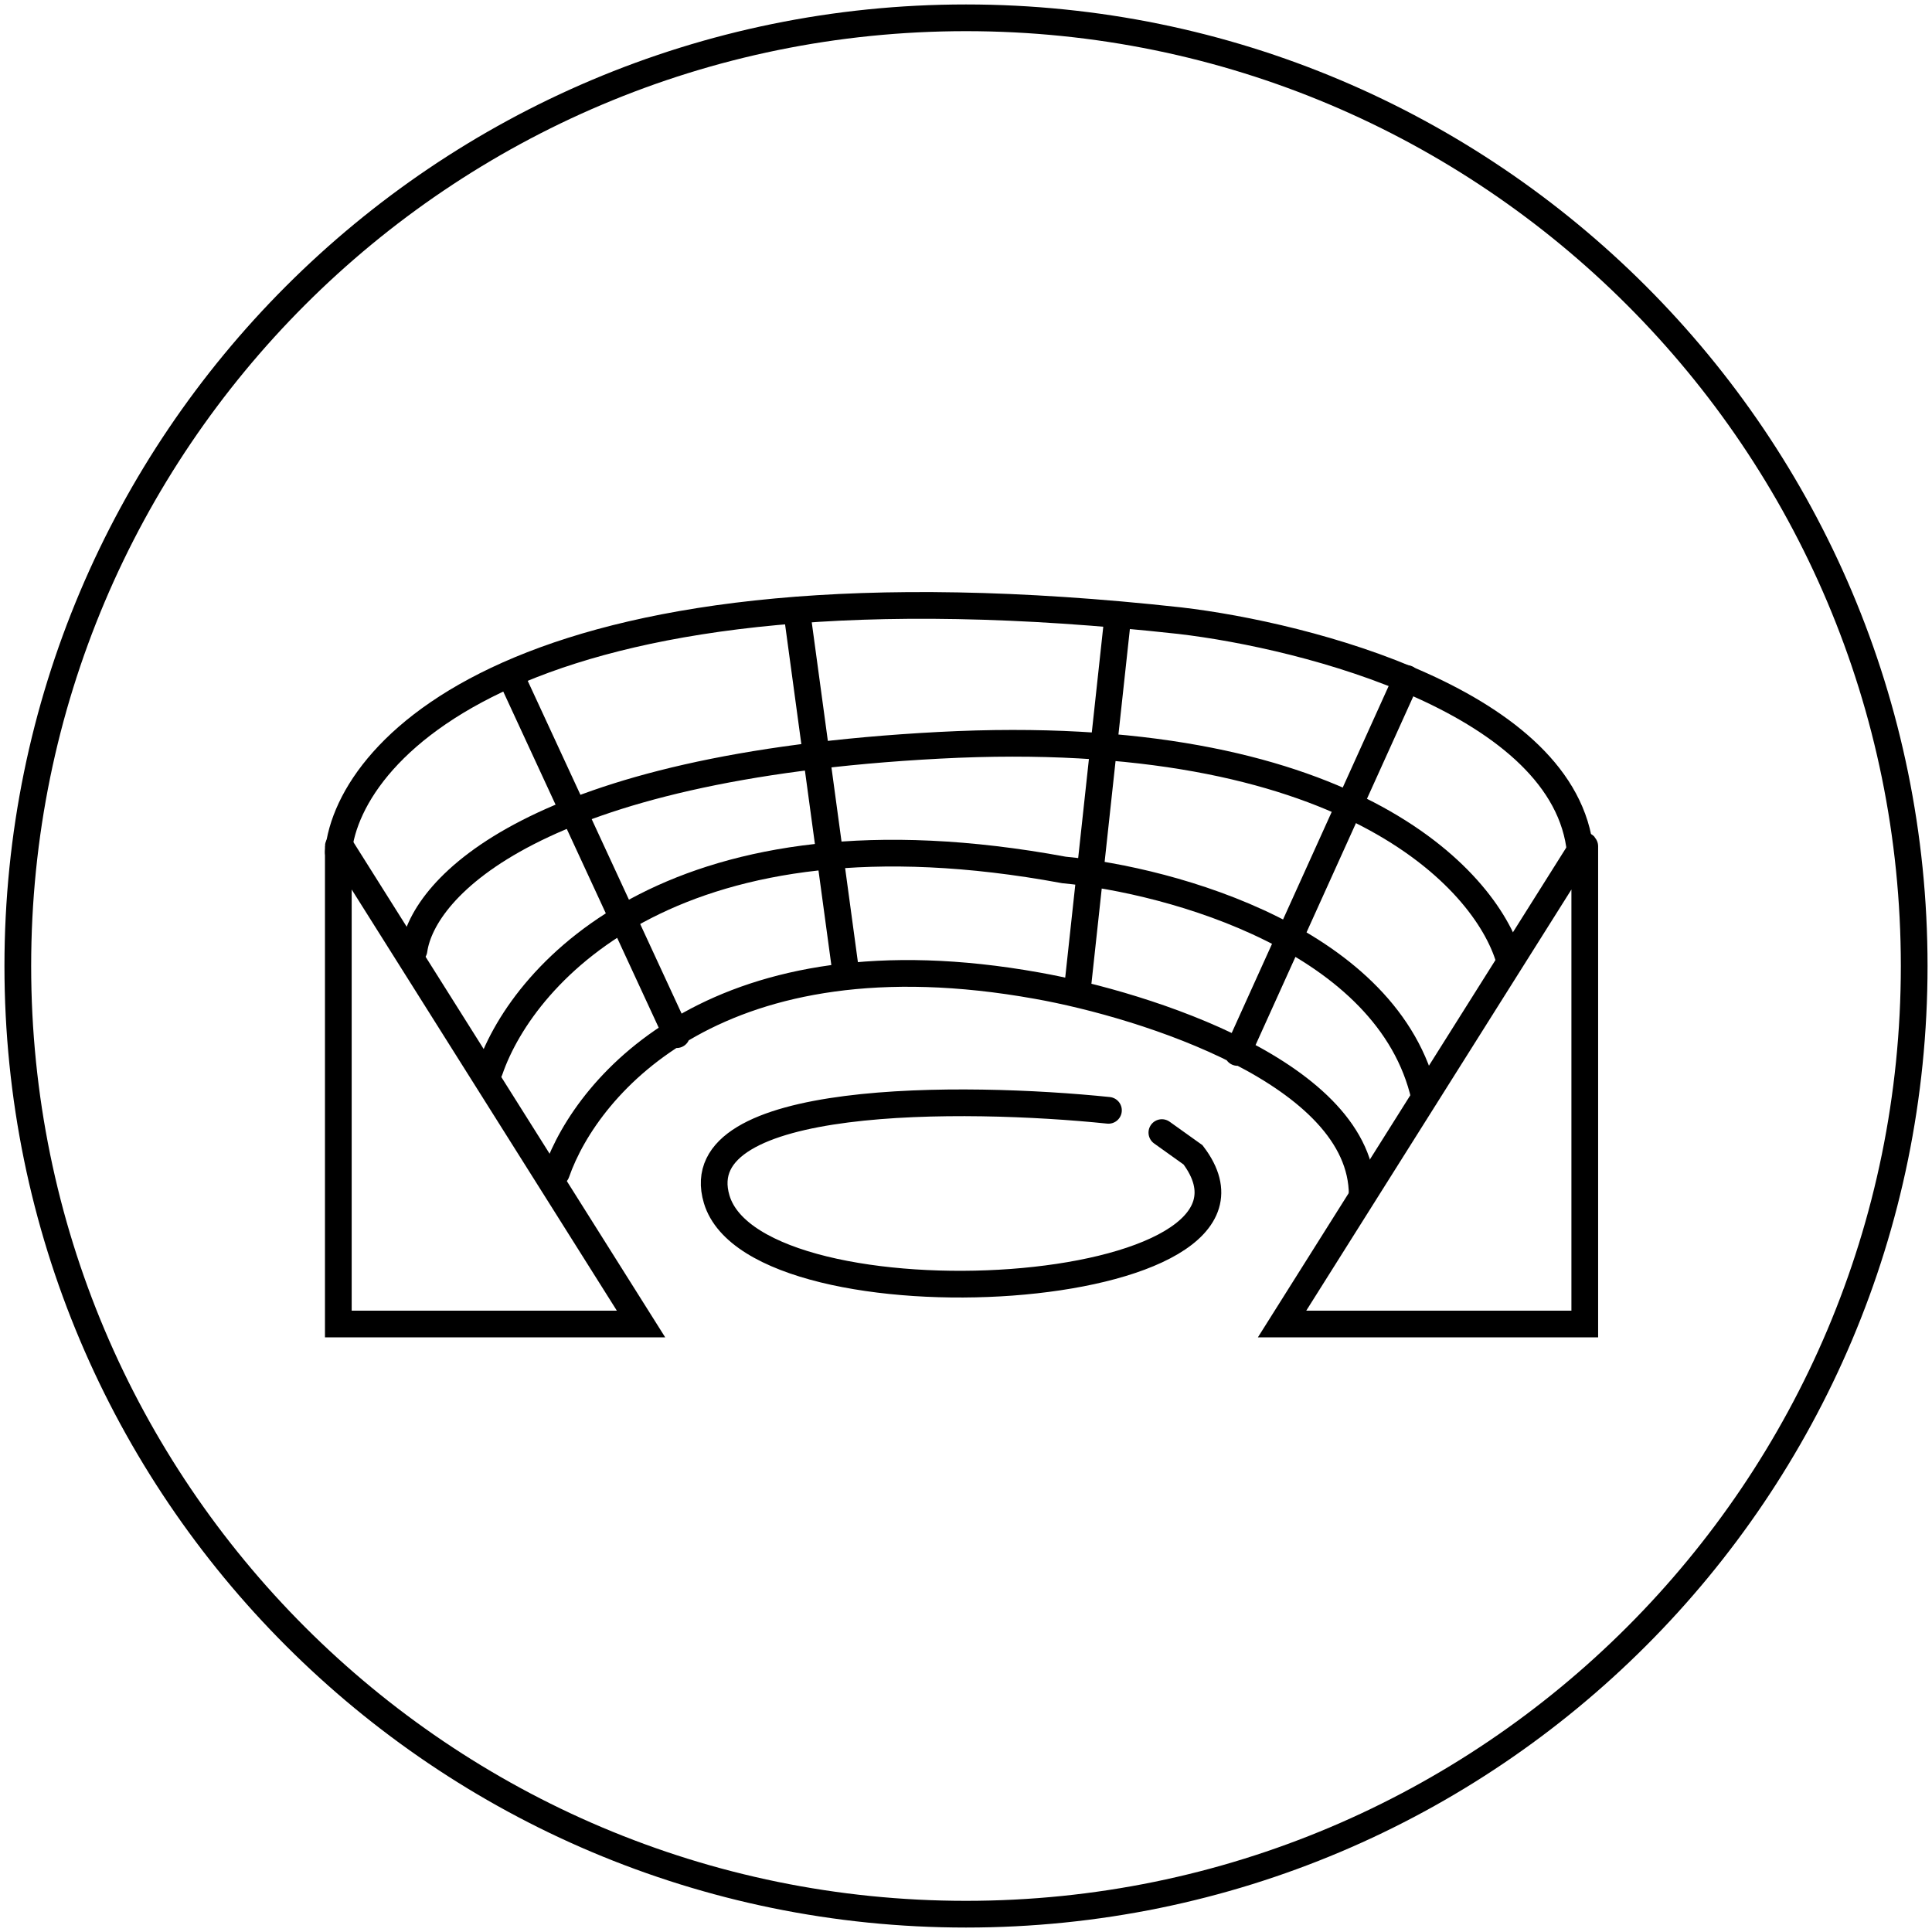
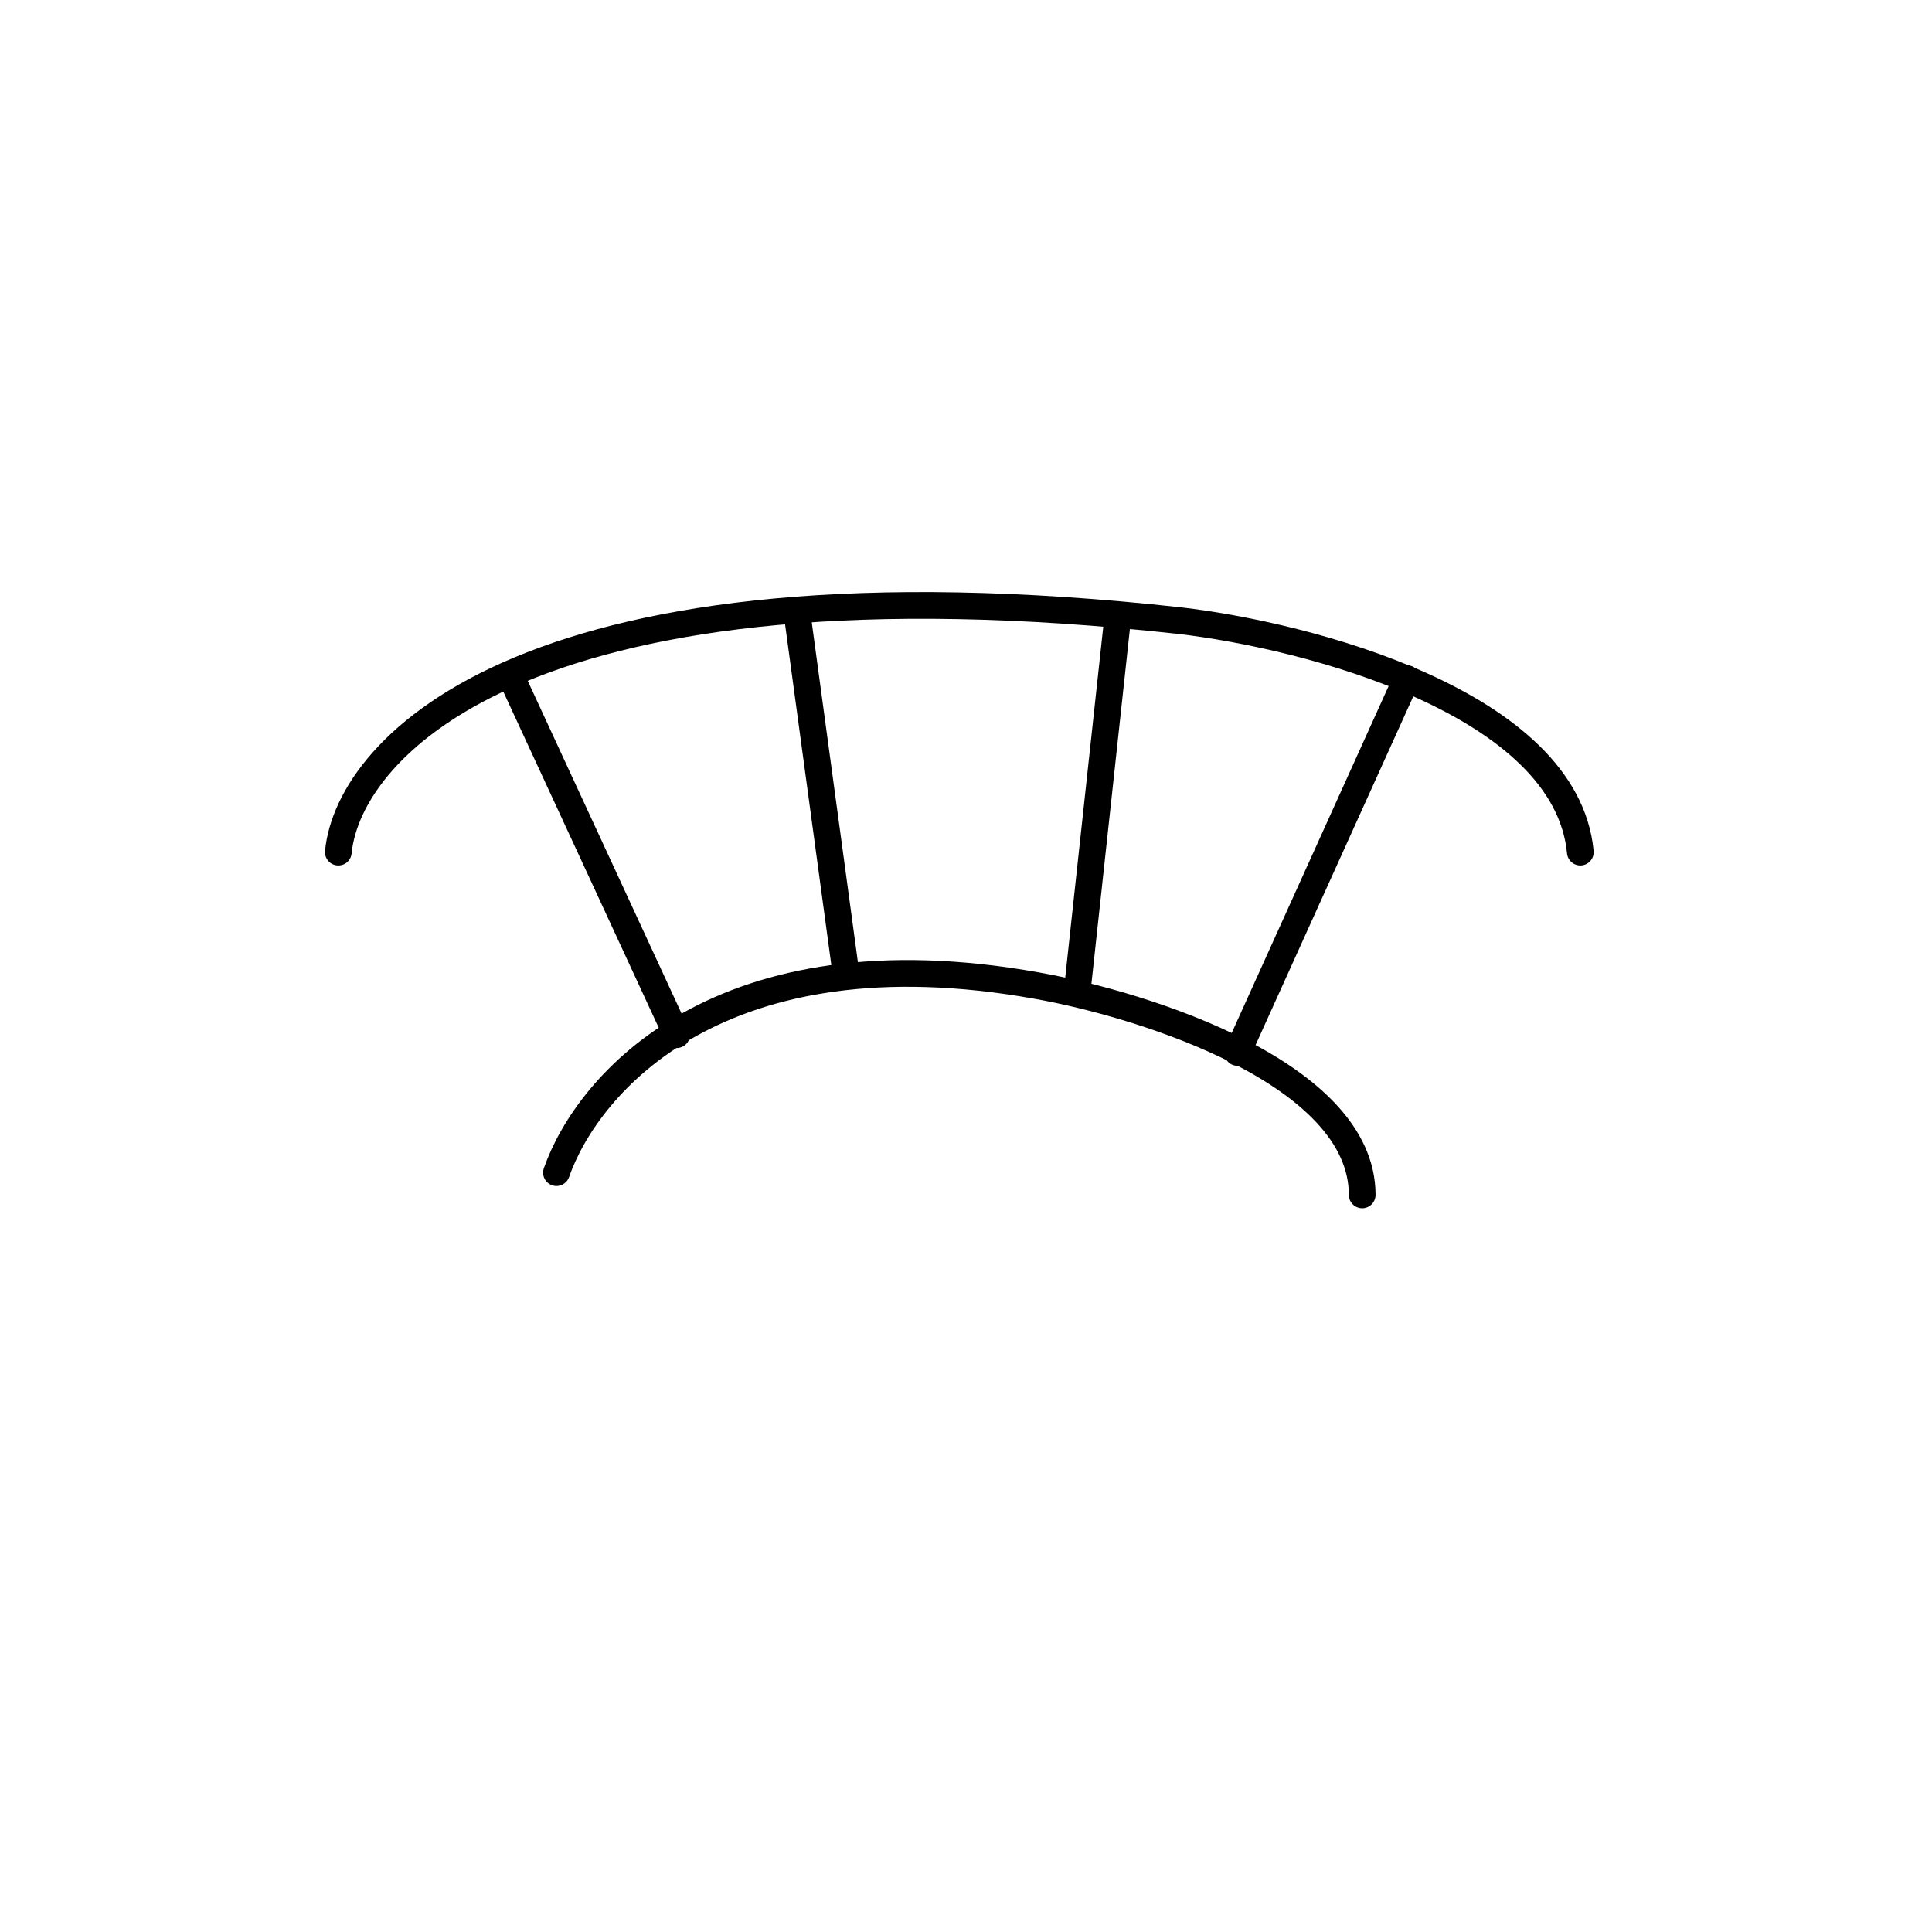
<svg xmlns="http://www.w3.org/2000/svg" width="217" height="217" fill="none">
  <g stroke="#000" stroke-width="3" clip-path="url(#a)">
-     <path d="M108.5 215c58.818 0 106.5-47.682 106.5-106.5S167.318 2 108.5 2 2 49.682 2 108.5 49.682 215 108.5 215Z" style="stroke:#000;stroke-opacity:1" />
-     <path d="M38 95.057c0-.1.131-.138.185-.053L72 148.711H38V95.057ZM178 95.057c0-.1-.131-.138-.185-.053L144 148.711h34V95.057Z" style="stroke:#000;stroke-opacity:1" />
    <path stroke-linecap="round" d="M38 95.71c1.167-12 21.7-34 94.5-26 14.333 1.667 43.4 9.2 45 26" style="stroke:#000;stroke-opacity:1" />
-     <path stroke-linecap="round" d="M46.5 106.711c1-7 13.4-20.6 59-23 45.6-2.4 61.333 15 64 24" style="stroke:#000;stroke-opacity:1" />
-     <path stroke-linecap="round" d="M55 120.211c3.833-11.166 21.3-30.5 64.5-22.5 12.167 1.167 36.5 7.901 40.5 25.501" style="stroke:#000;stroke-opacity:1" />
    <path stroke-linecap="round" d="M62.5 131.711c3.5-10 18.4-27.4 54-21 12.167 2.166 36.5 9.899 36.5 23.499M57.5 76.21 76 116.212M89.5 68.71l5.5 40.501M125.5 69.71l-4.5 41.501M158 76.21l-19 42.001" style="stroke:#000;stroke-opacity:1" />
-     <path stroke-linecap="round" d="M124.5 124.711c-16.167-1.667-47.6-2-44 10 4.5 15 66 11.5 53.5-5l-3.5-2.5" style="stroke:#000;stroke-opacity:1" />
  </g>
  <defs>
    <clipPath id="a">
      <path fill="#fff" d="M0 0h217v217H0z" style="fill:#fff;fill-opacity:1" />
    </clipPath>
  </defs>
</svg>